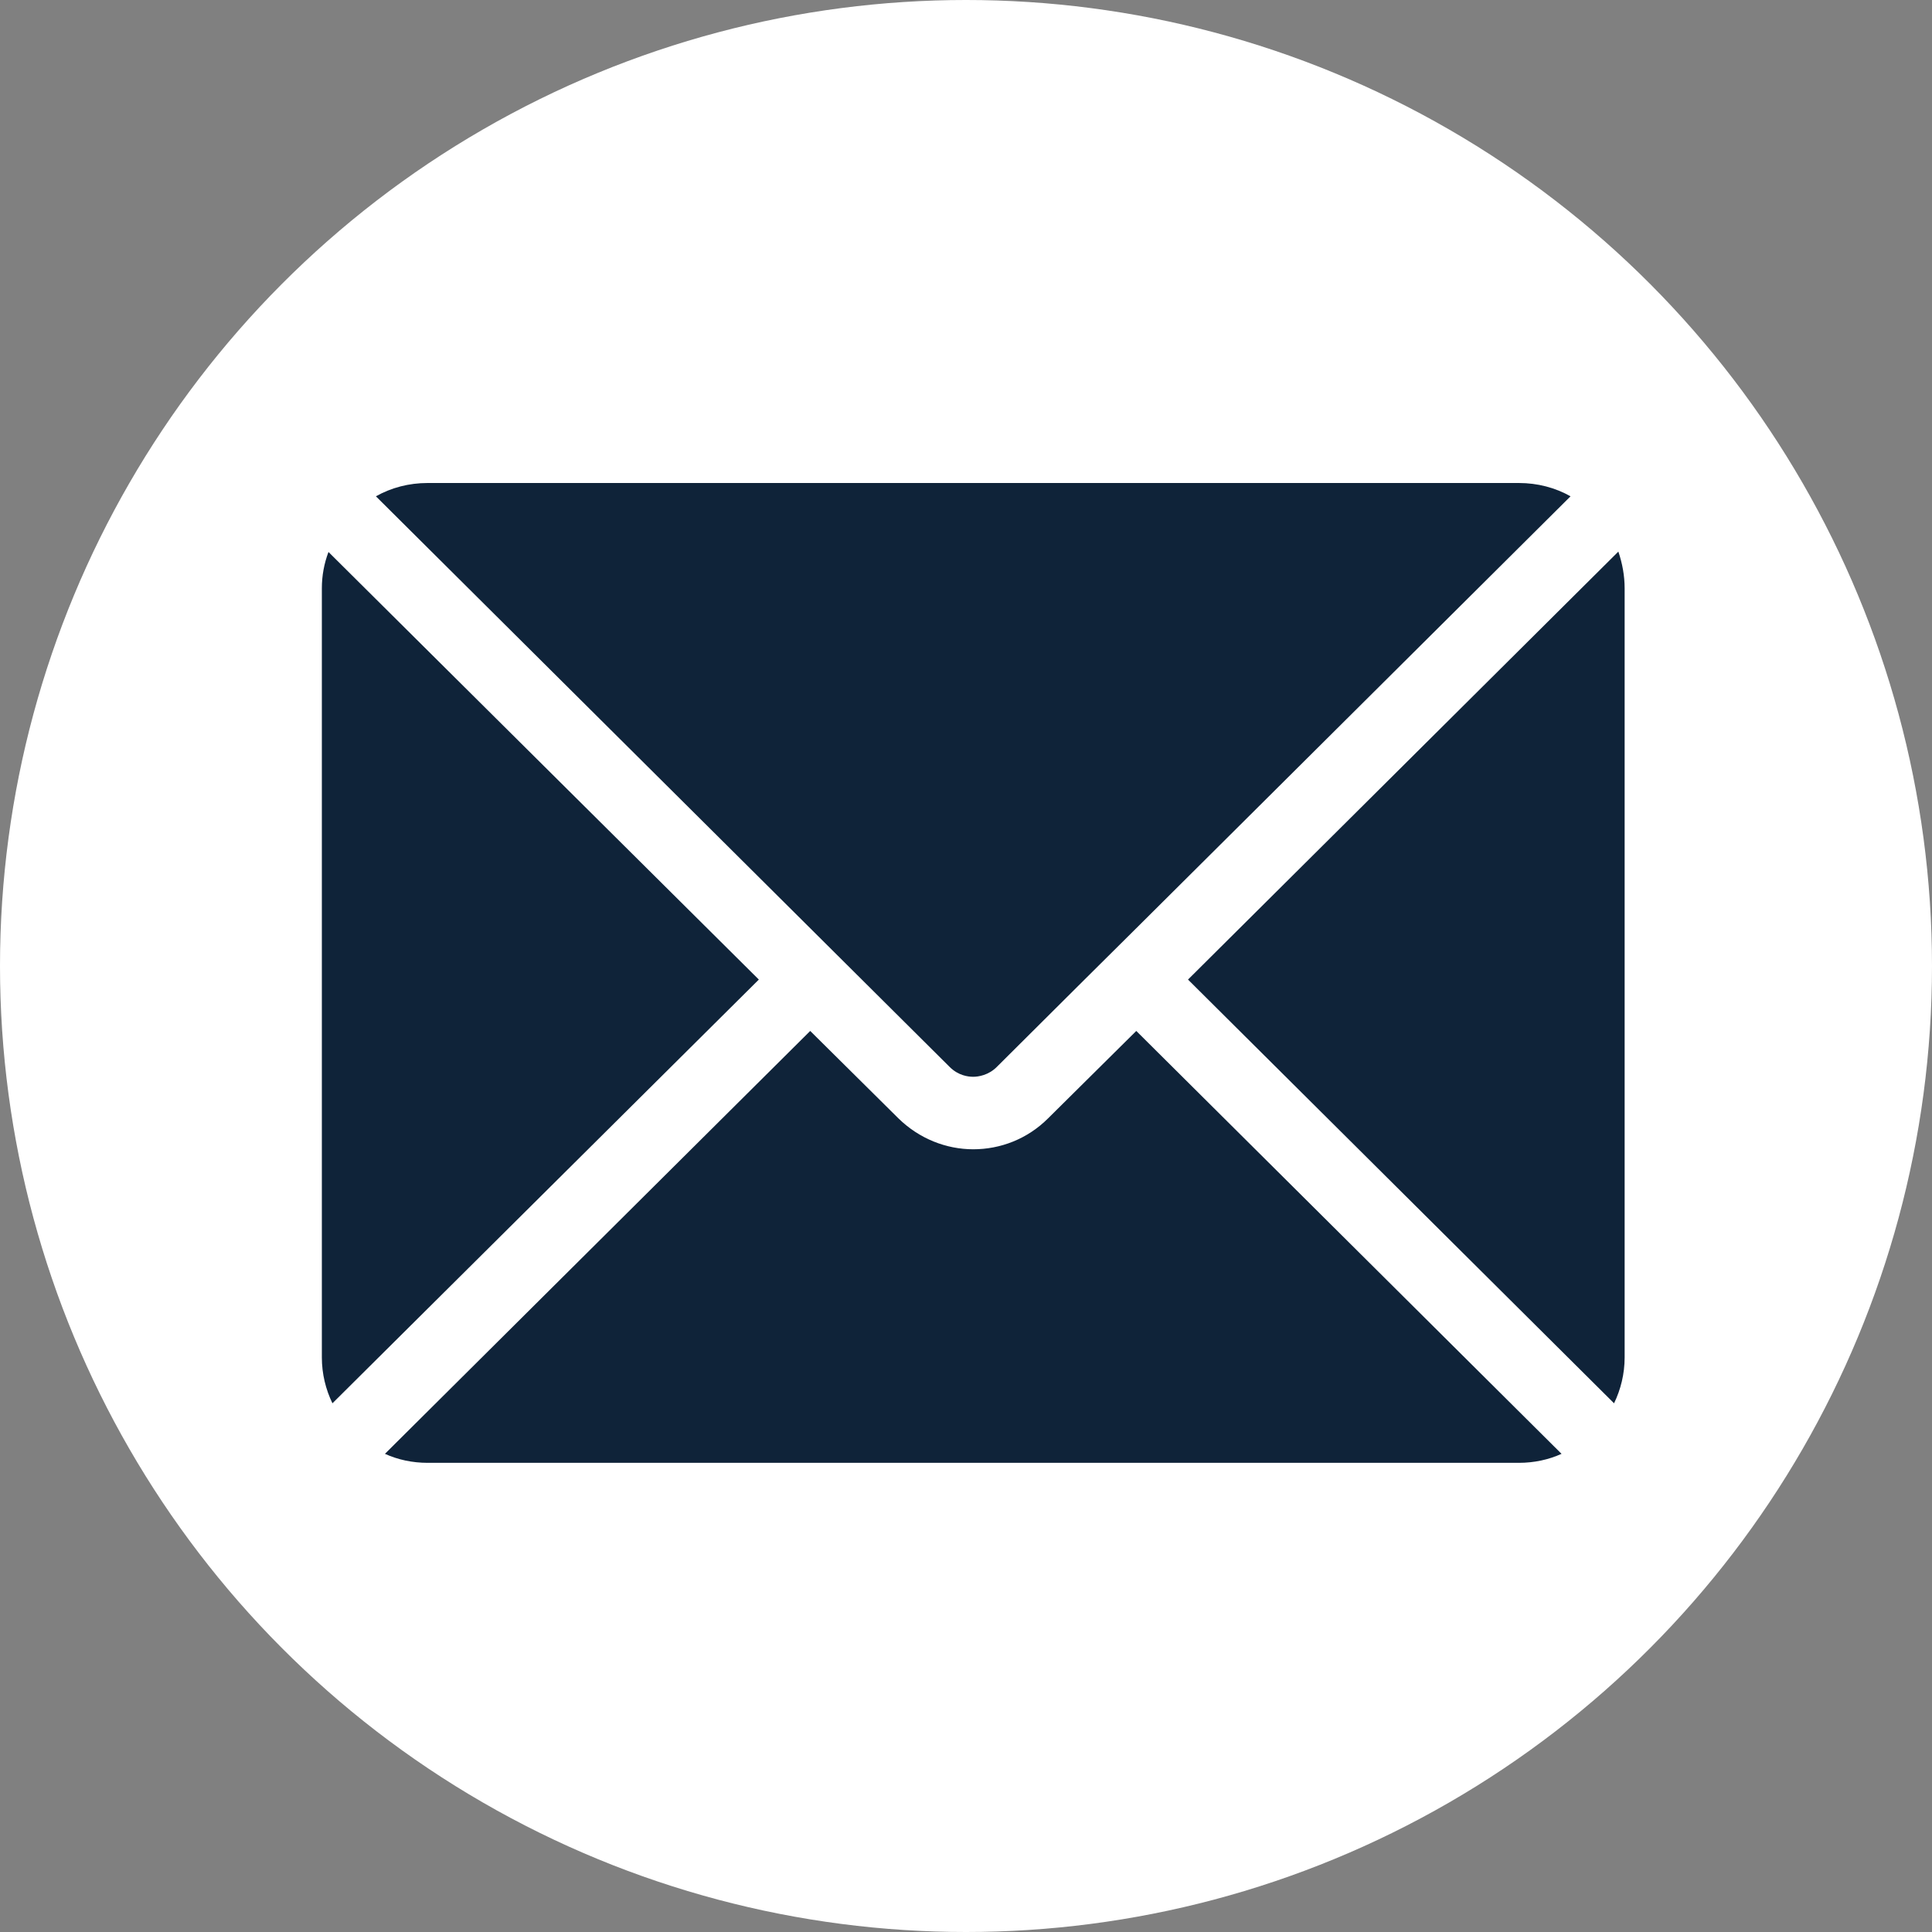
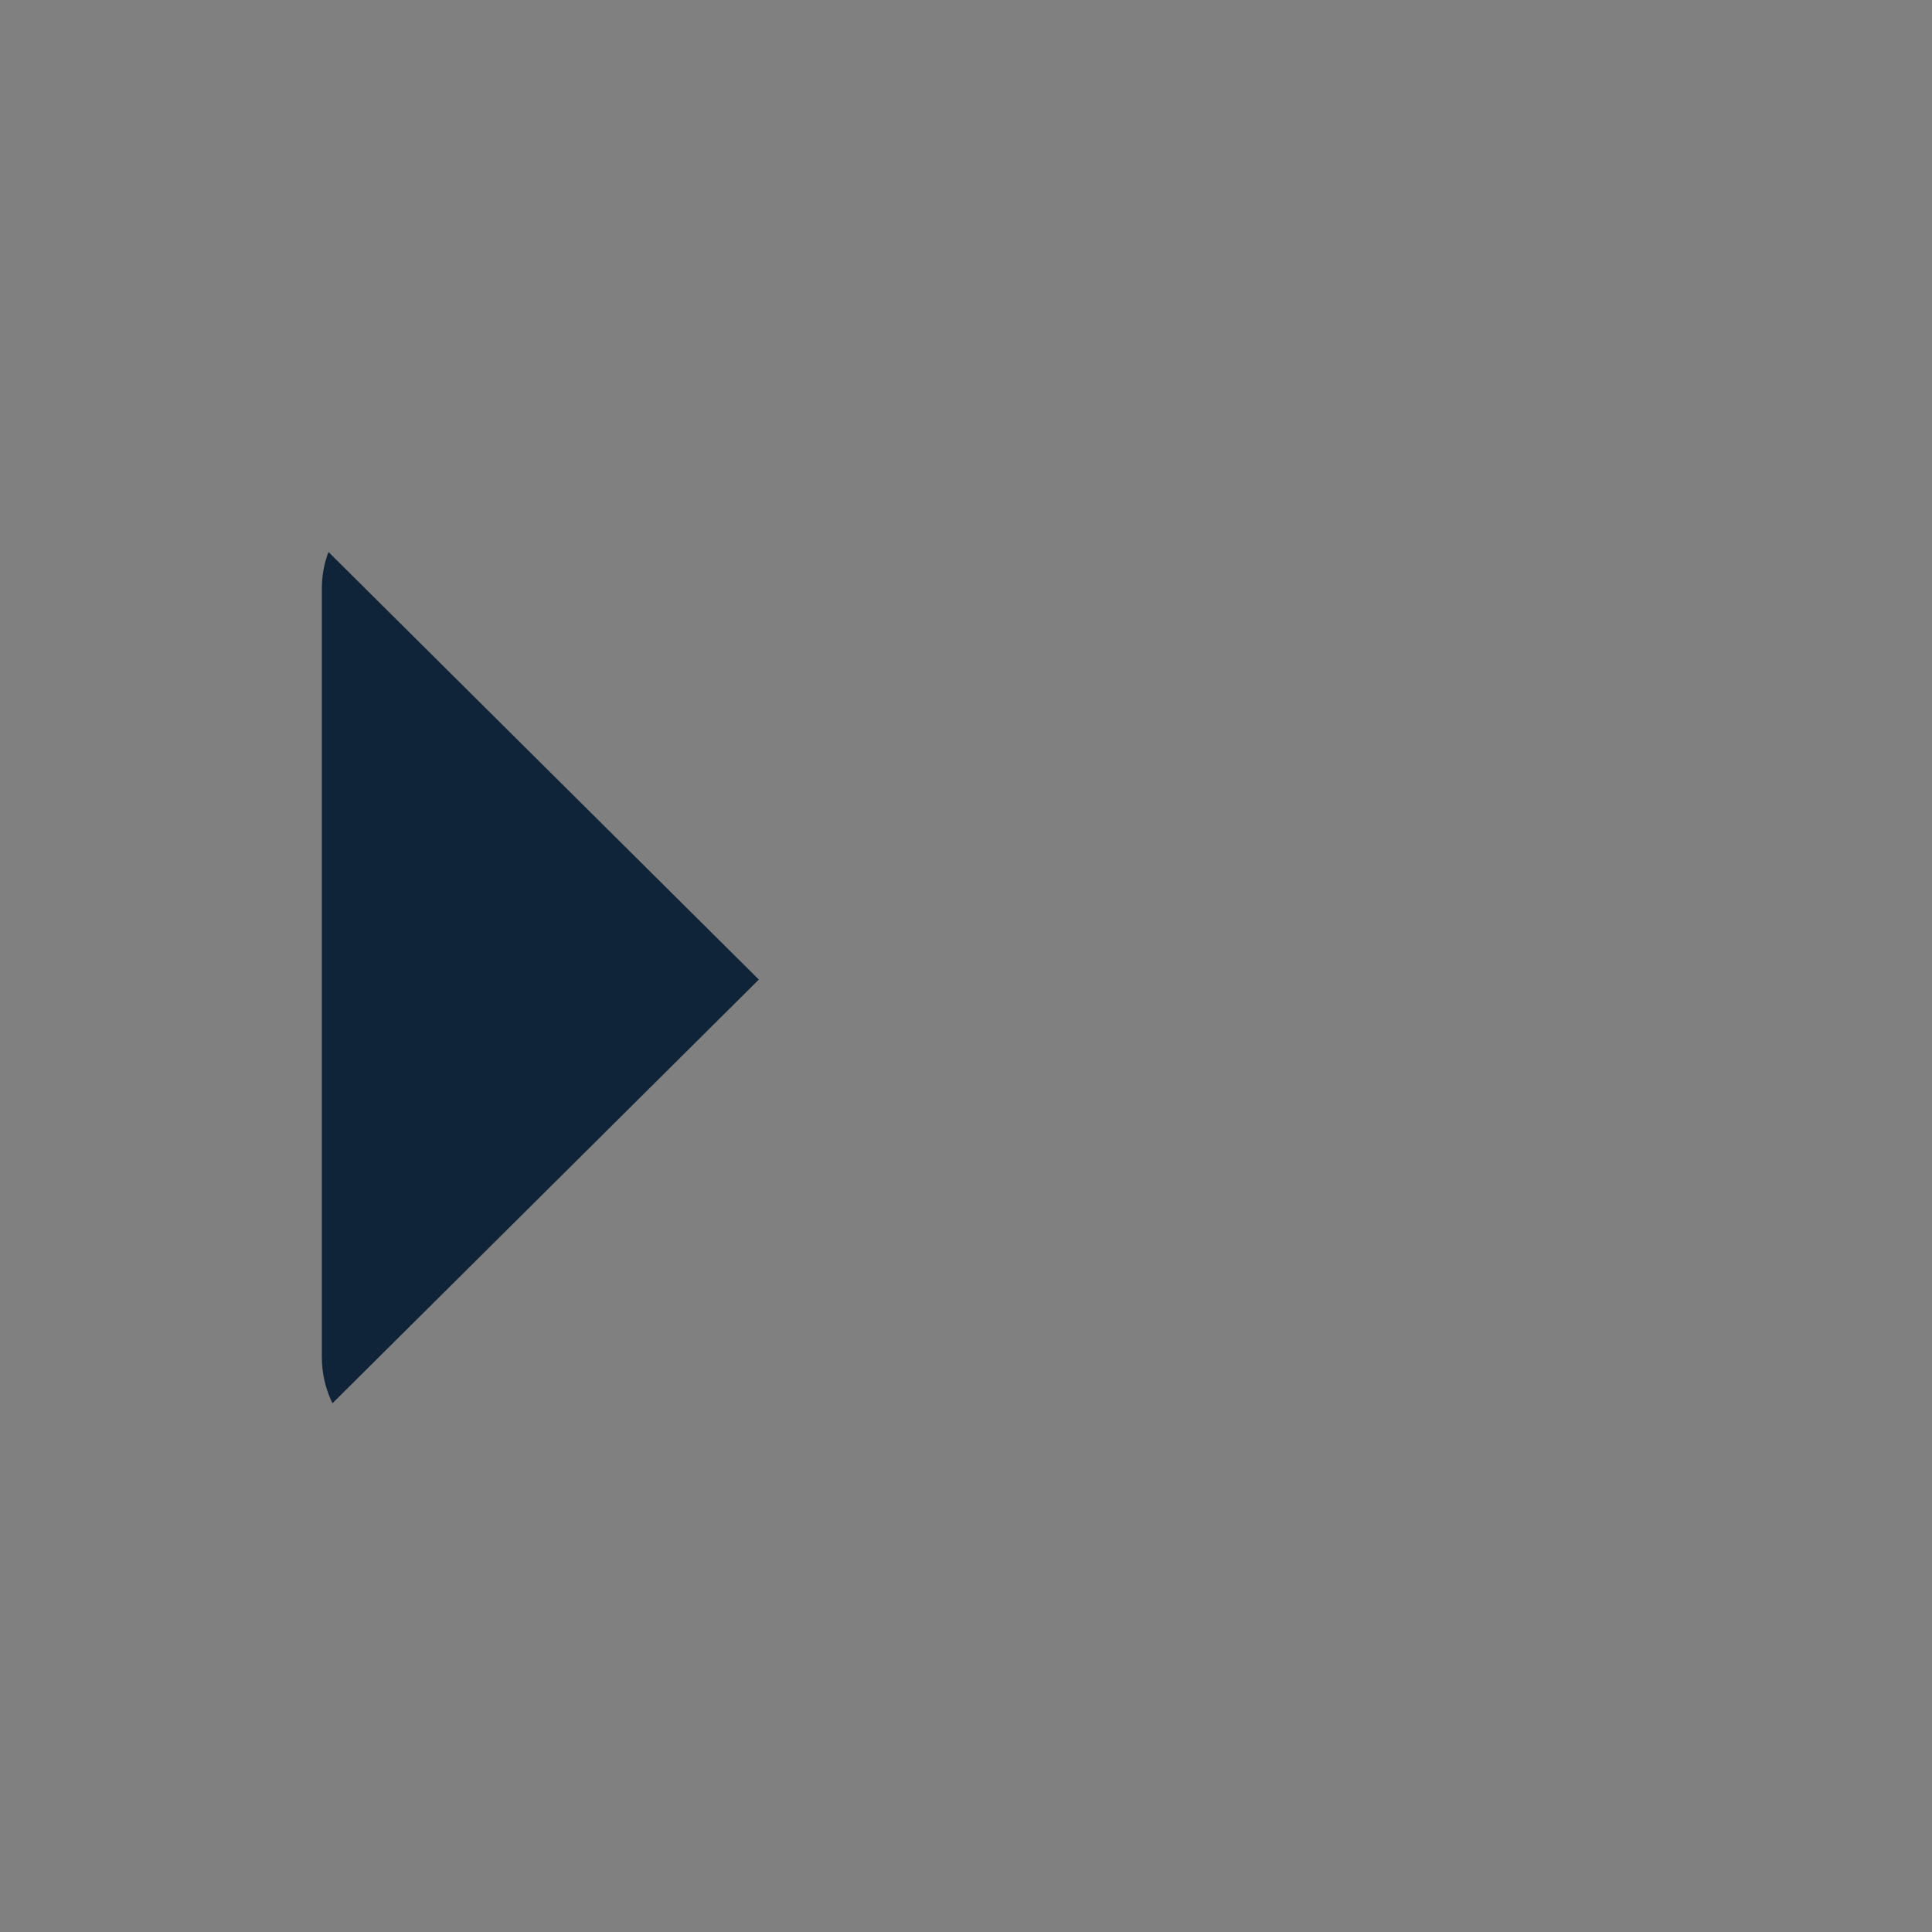
<svg xmlns="http://www.w3.org/2000/svg" width="44" height="44" viewBox="0 0 44 44" fill="none">
  <rect x="0" y="0" width="44" height="44" fill="#808080" stroke="none" />
-   <circle cx="22" cy="22" r="22" fill="white" />
-   <path d="M18.452 21.14L8.561 11.303C8.91 11.107 9.311 11 9.74 11H34.59C35.019 11 35.42 11.107 35.768 11.303L25.878 21.14L24.7 22.309L22.7 24.3C22.513 24.487 22.281 24.523 22.165 24.523C22.049 24.523 21.826 24.496 21.629 24.3L18.452 21.14Z" fill="#0F2339" />
  <path d="M17.282 22.309L7.571 31.959C7.419 31.646 7.33 31.289 7.33 30.914V13.401C7.33 13.107 7.383 12.83 7.481 12.571L17.282 22.309Z" fill="#0F2339" />
-   <path d="M25.878 23.479L35.563 33.11C35.268 33.244 34.938 33.315 34.59 33.315H9.74C9.392 33.315 9.061 33.244 8.767 33.11L18.452 23.479L20.46 25.469C20.933 25.933 21.549 26.174 22.165 26.174C22.781 26.174 23.397 25.942 23.87 25.469L25.878 23.479Z" fill="#0F2339" />
-   <path d="M37 13.401V30.914C37 31.289 36.911 31.646 36.759 31.959L27.056 22.309L36.857 12.562C36.947 12.83 37 13.107 37 13.401Z" fill="#0F2339" />
</svg>